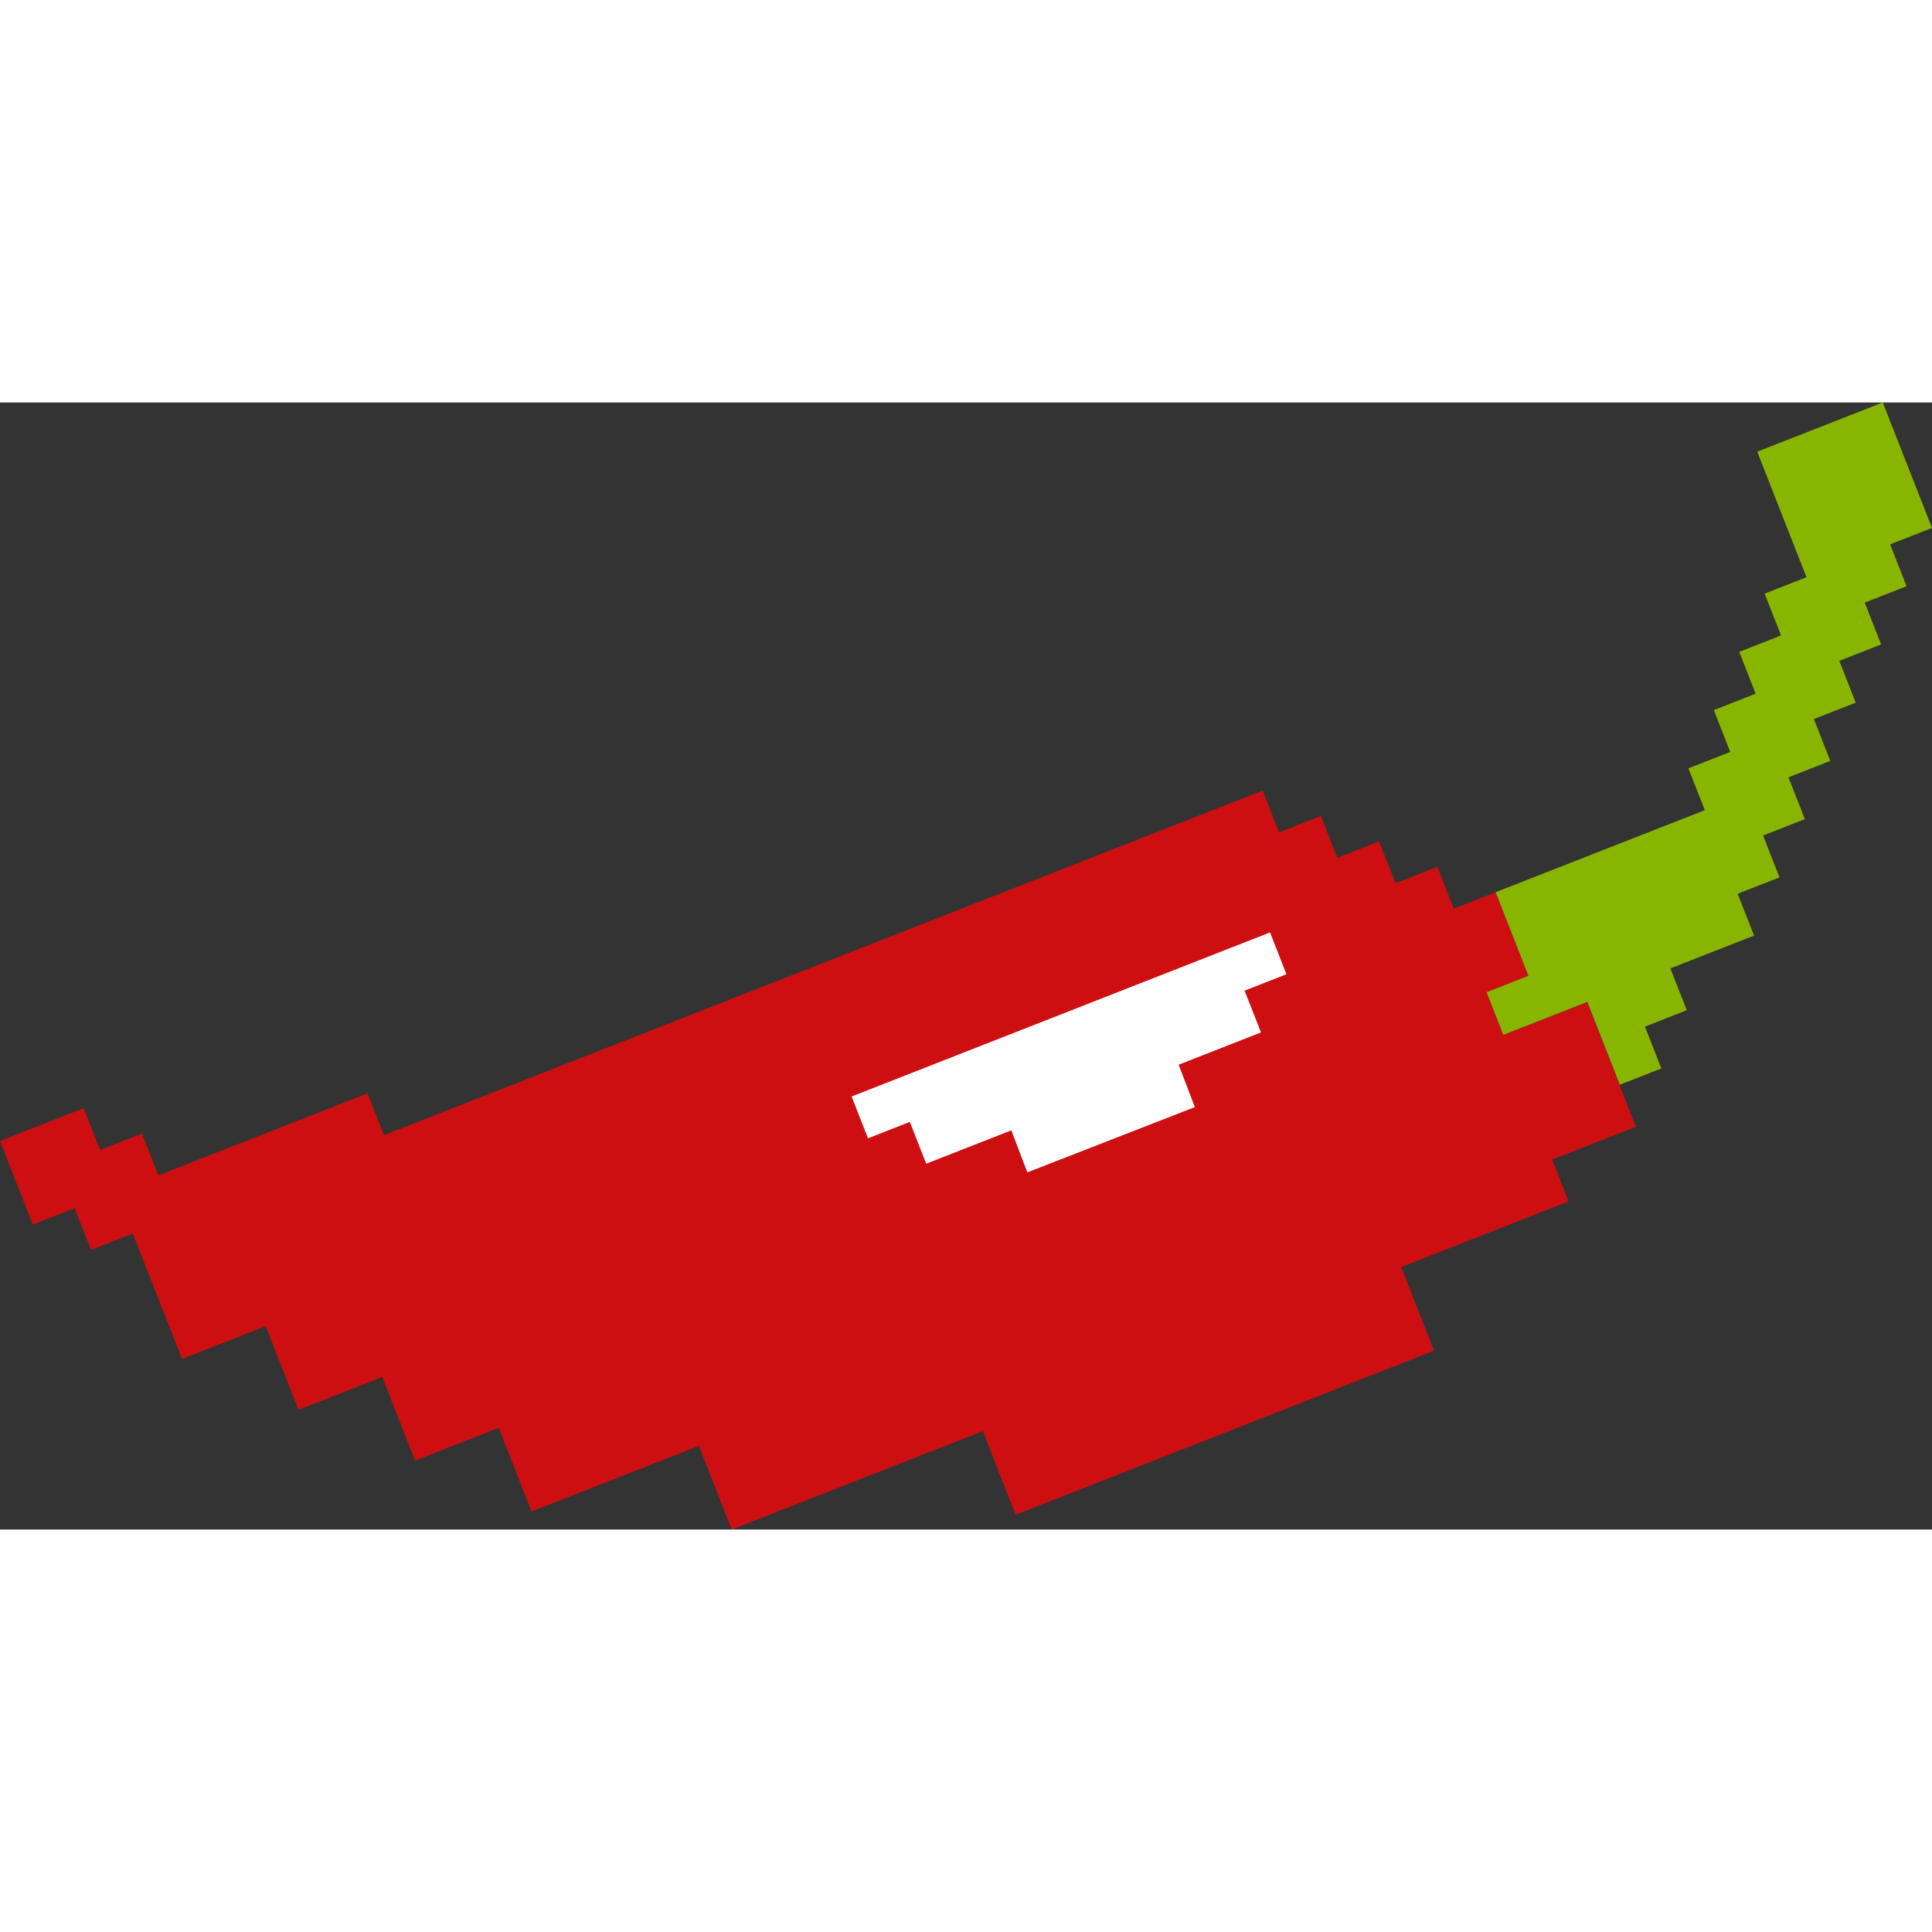
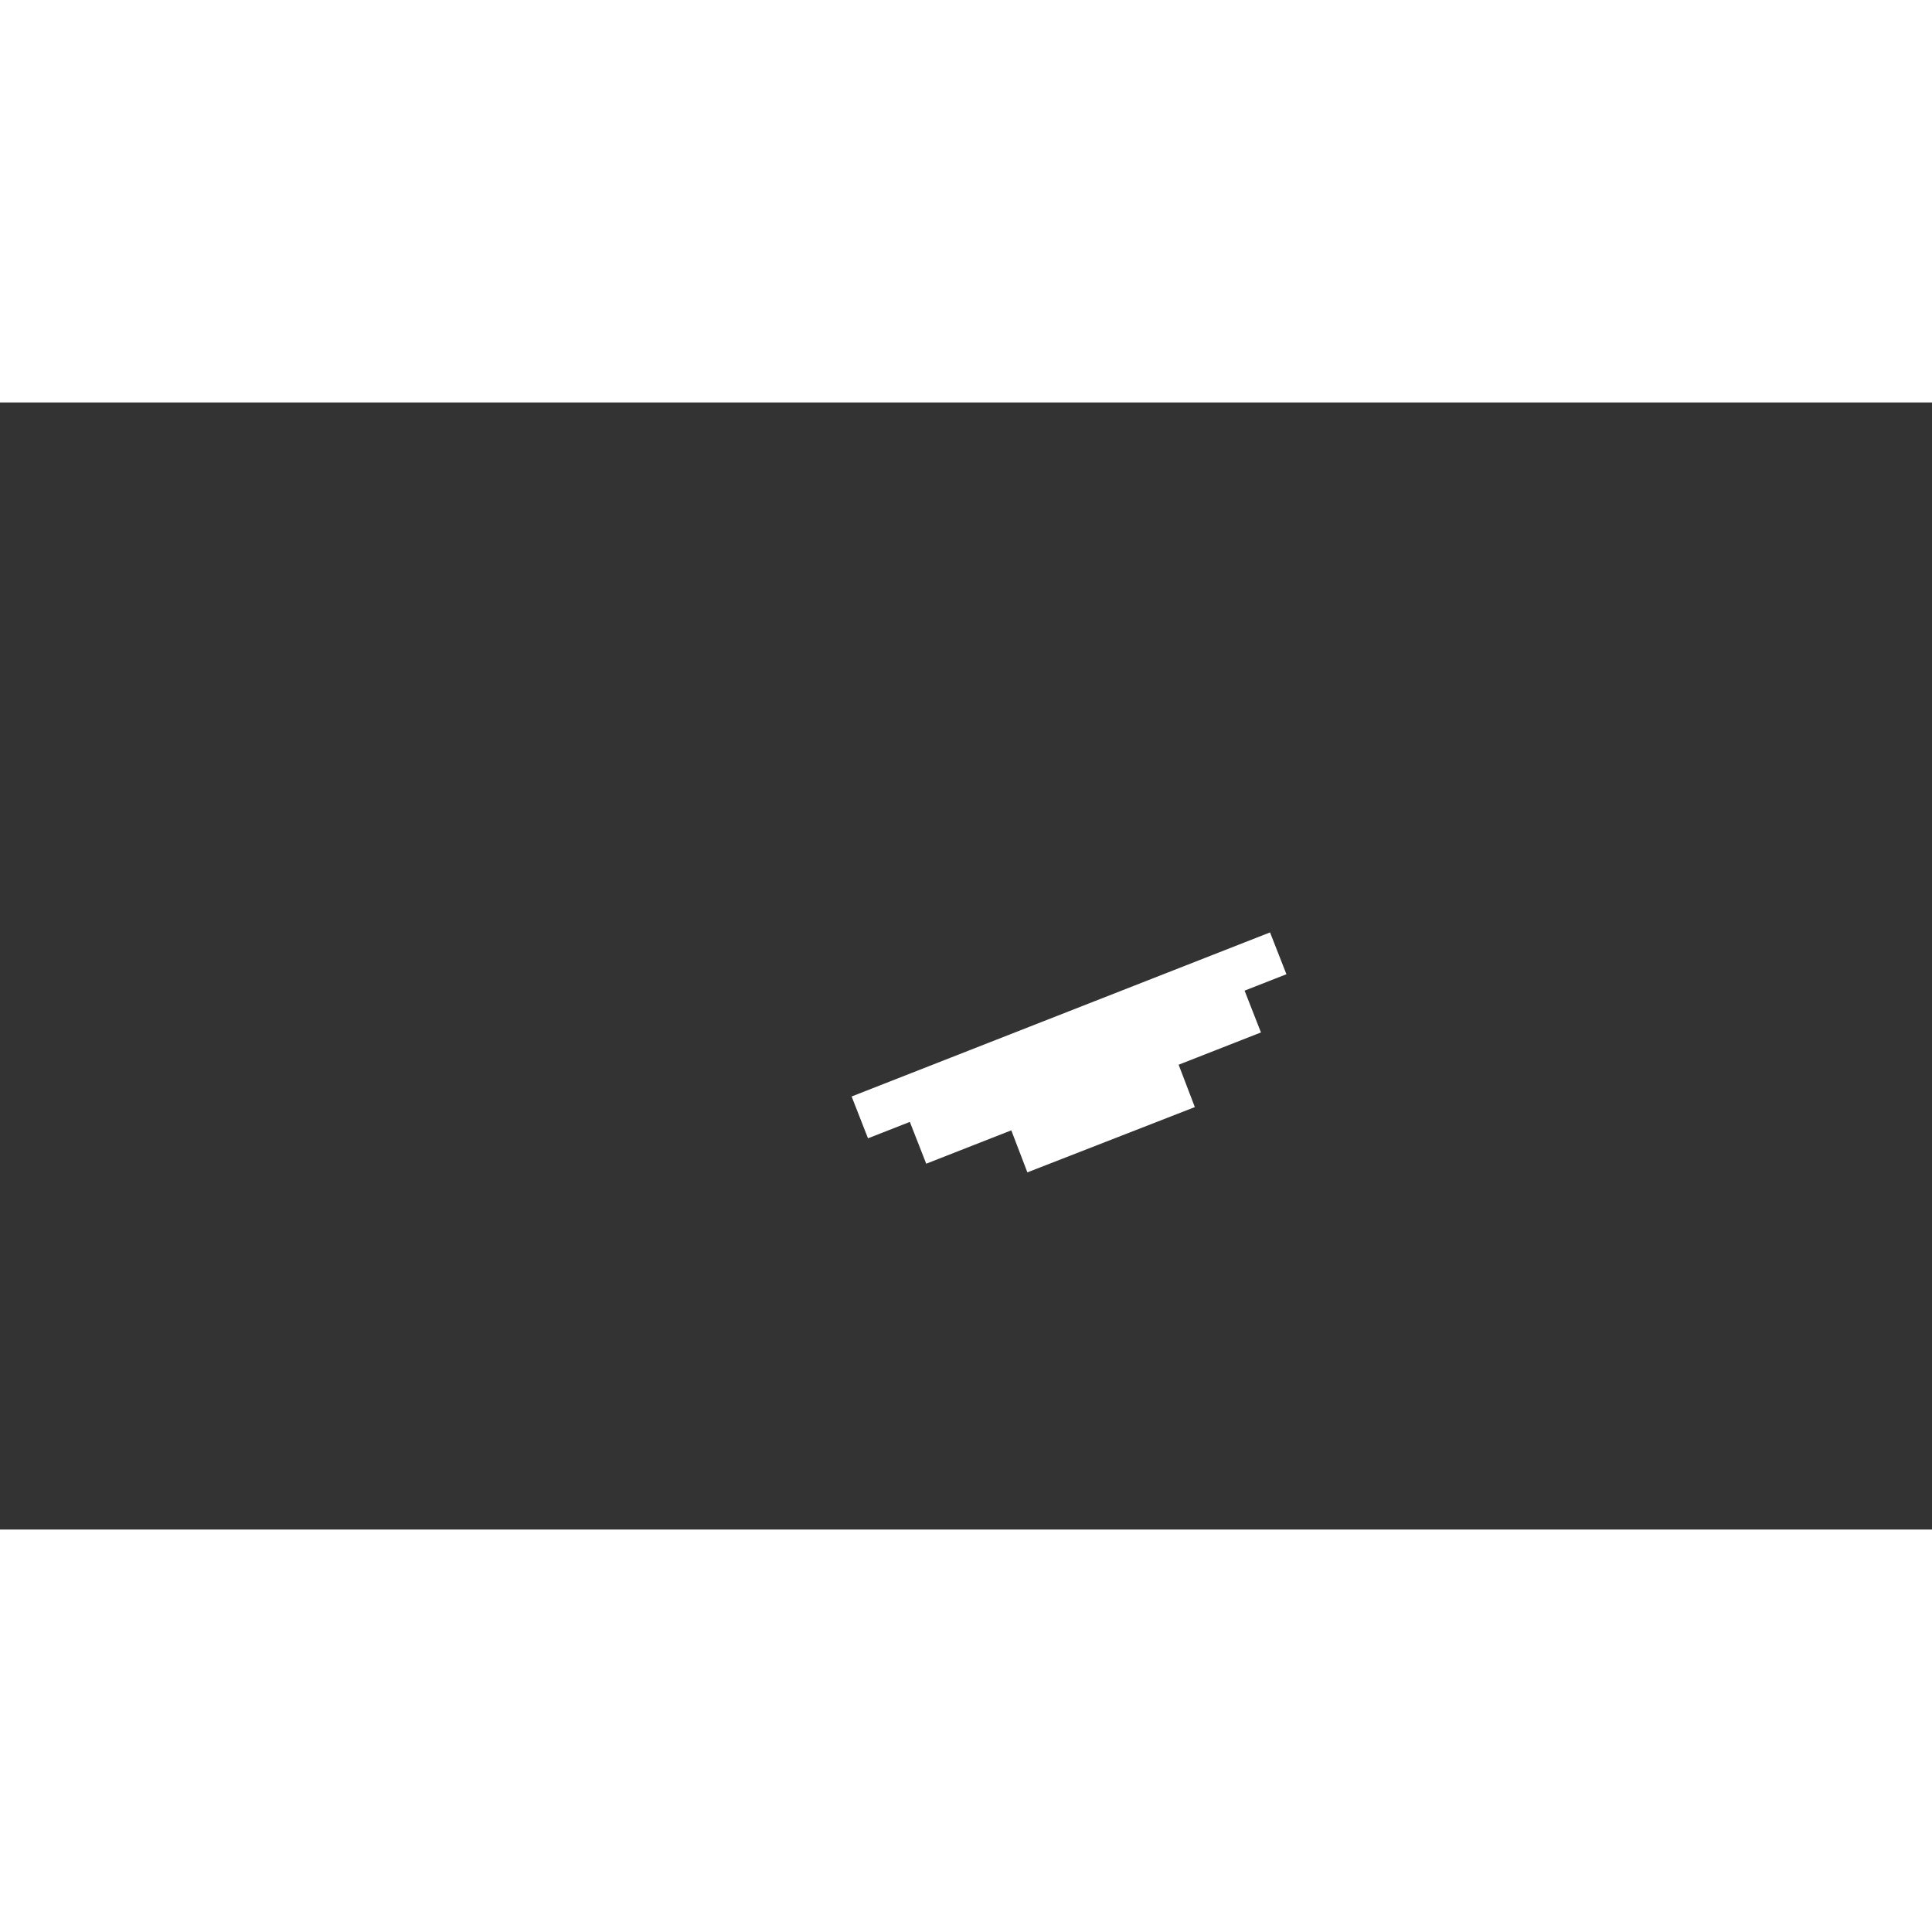
<svg xmlns="http://www.w3.org/2000/svg" width="120" height="120" viewBox="0 0 88.326 51.527">
  <rect x="0" y="0" width="88.326" height="51.527" fill="#333333" stroke="none" />
  <g id="Group_1" data-name="Group 1" transform="translate(-247.445 -402.218)">
-     <path id="Path_2" data-name="Path 2" d="M247.445,435.981l3.826-1.5.749,1.912,1.914-.75.751,1.911,9.563-3.751.752,1.912,40.17-15.754.75,1.912,1.913-.75.749,1.912,1.912-.751.753,1.912,1.91-.749.751,1.912,1.913-.751,1.5,3.825-1.912.749.763,1.95,3.826-1.5,2.235,5.7-3.826,1.5.75,1.912-7.652,3,1.5,3.825-19.128,7.5-1.5-3.824-11.479,4.5-1.5-3.826-7.652,3-1.5-3.824-3.825,1.5-1.5-3.824-3.827,1.5-1.5-3.824-3.827,1.5-2.25-5.735-1.91.751-.75-1.913-1.913.75Z" fill="#cd0f11" />
    <path id="Path_3" data-name="Path 3" d="M286.379,433.947l.749,1.912,1.913-.75.748,1.911,3.89-1.525.735,1.921,7.656-2.984-.741-1.937,3.764-1.476-.749-1.911,1.913-.75-.749-1.912Z" fill="#fff" />
-     <path id="Path_4" data-name="Path 4" d="M315.822,424.606l9.563-3.749-.752-1.911,1.912-.751-.748-1.912,1.911-.751-.75-1.911,1.912-.751-.749-1.912,1.912-.75-2.252-5.74,5.739-2.251,2.251,5.738-1.913.75.75,1.914-1.911.749.749,1.913-1.912.75.75,1.912-1.912.749.75,1.913-1.913.751.751,1.911-1.912.75.751,1.912-1.913.75.75,1.913-3.826,1.5.75,1.912-1.913.75.751,1.912-1.9.745-1.485-3.787-3.842,1.506-.763-1.95,1.912-.749Z" fill="#88b500" />
  </g>
</svg>